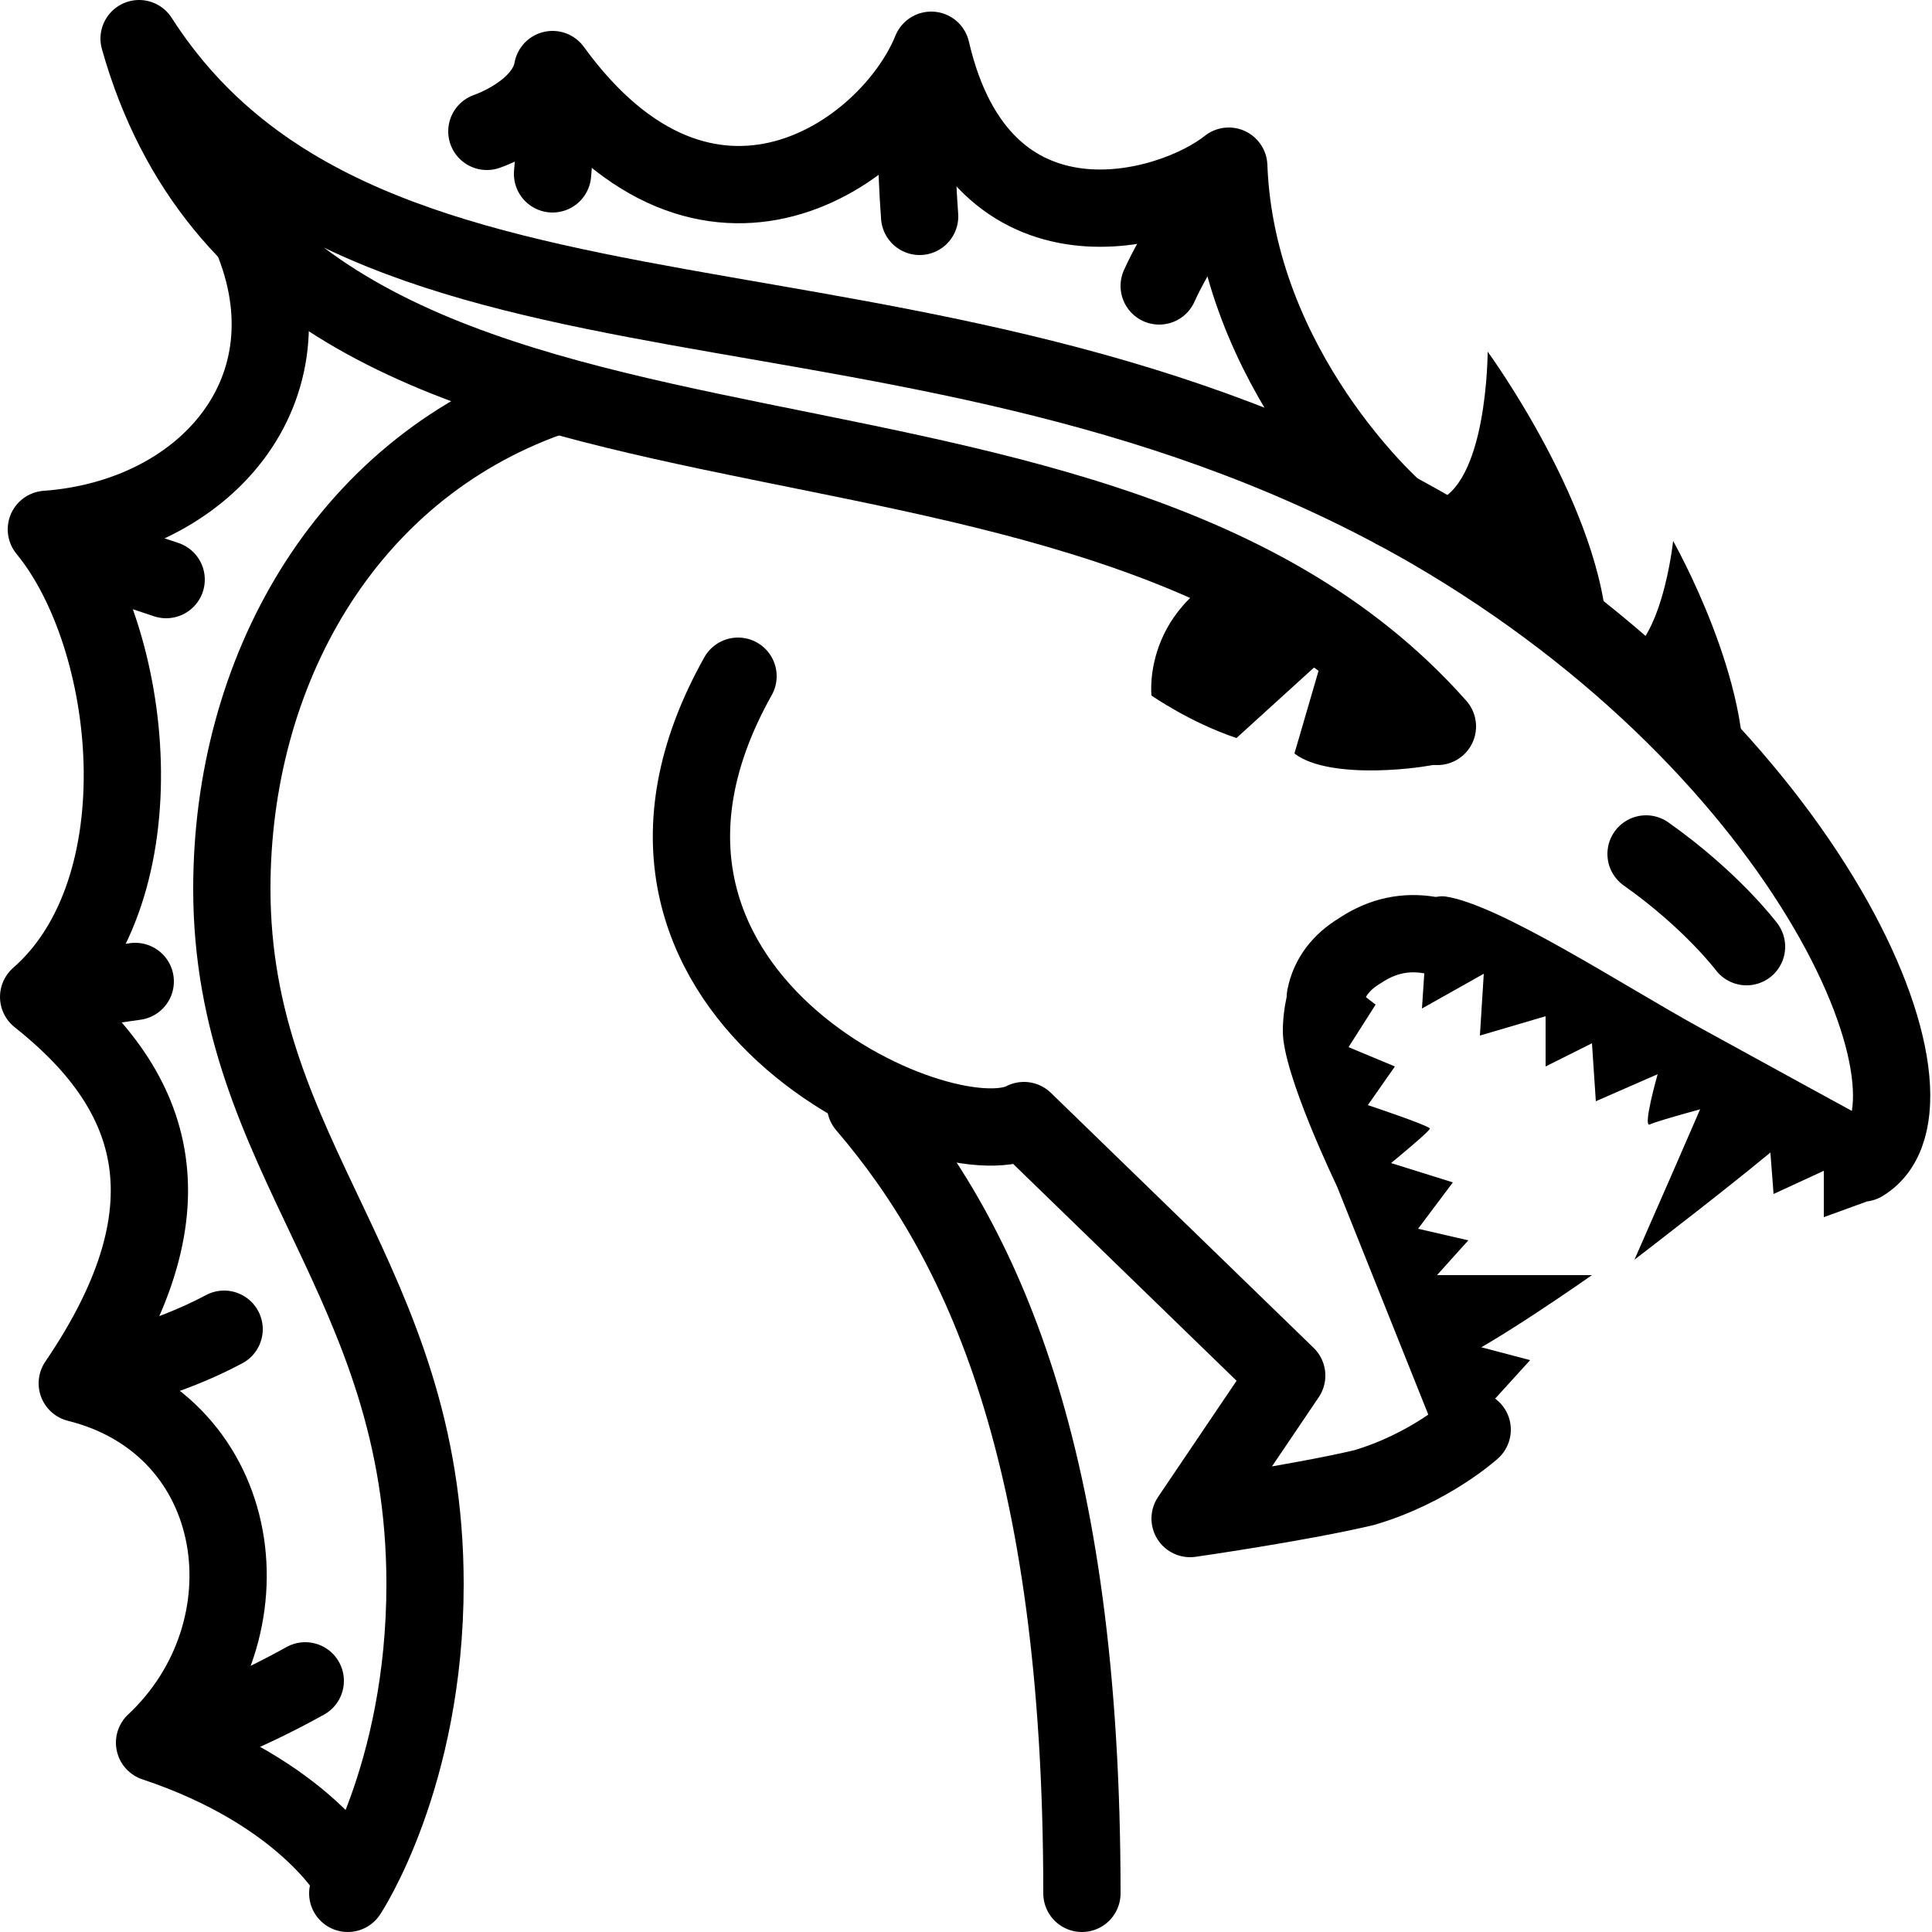
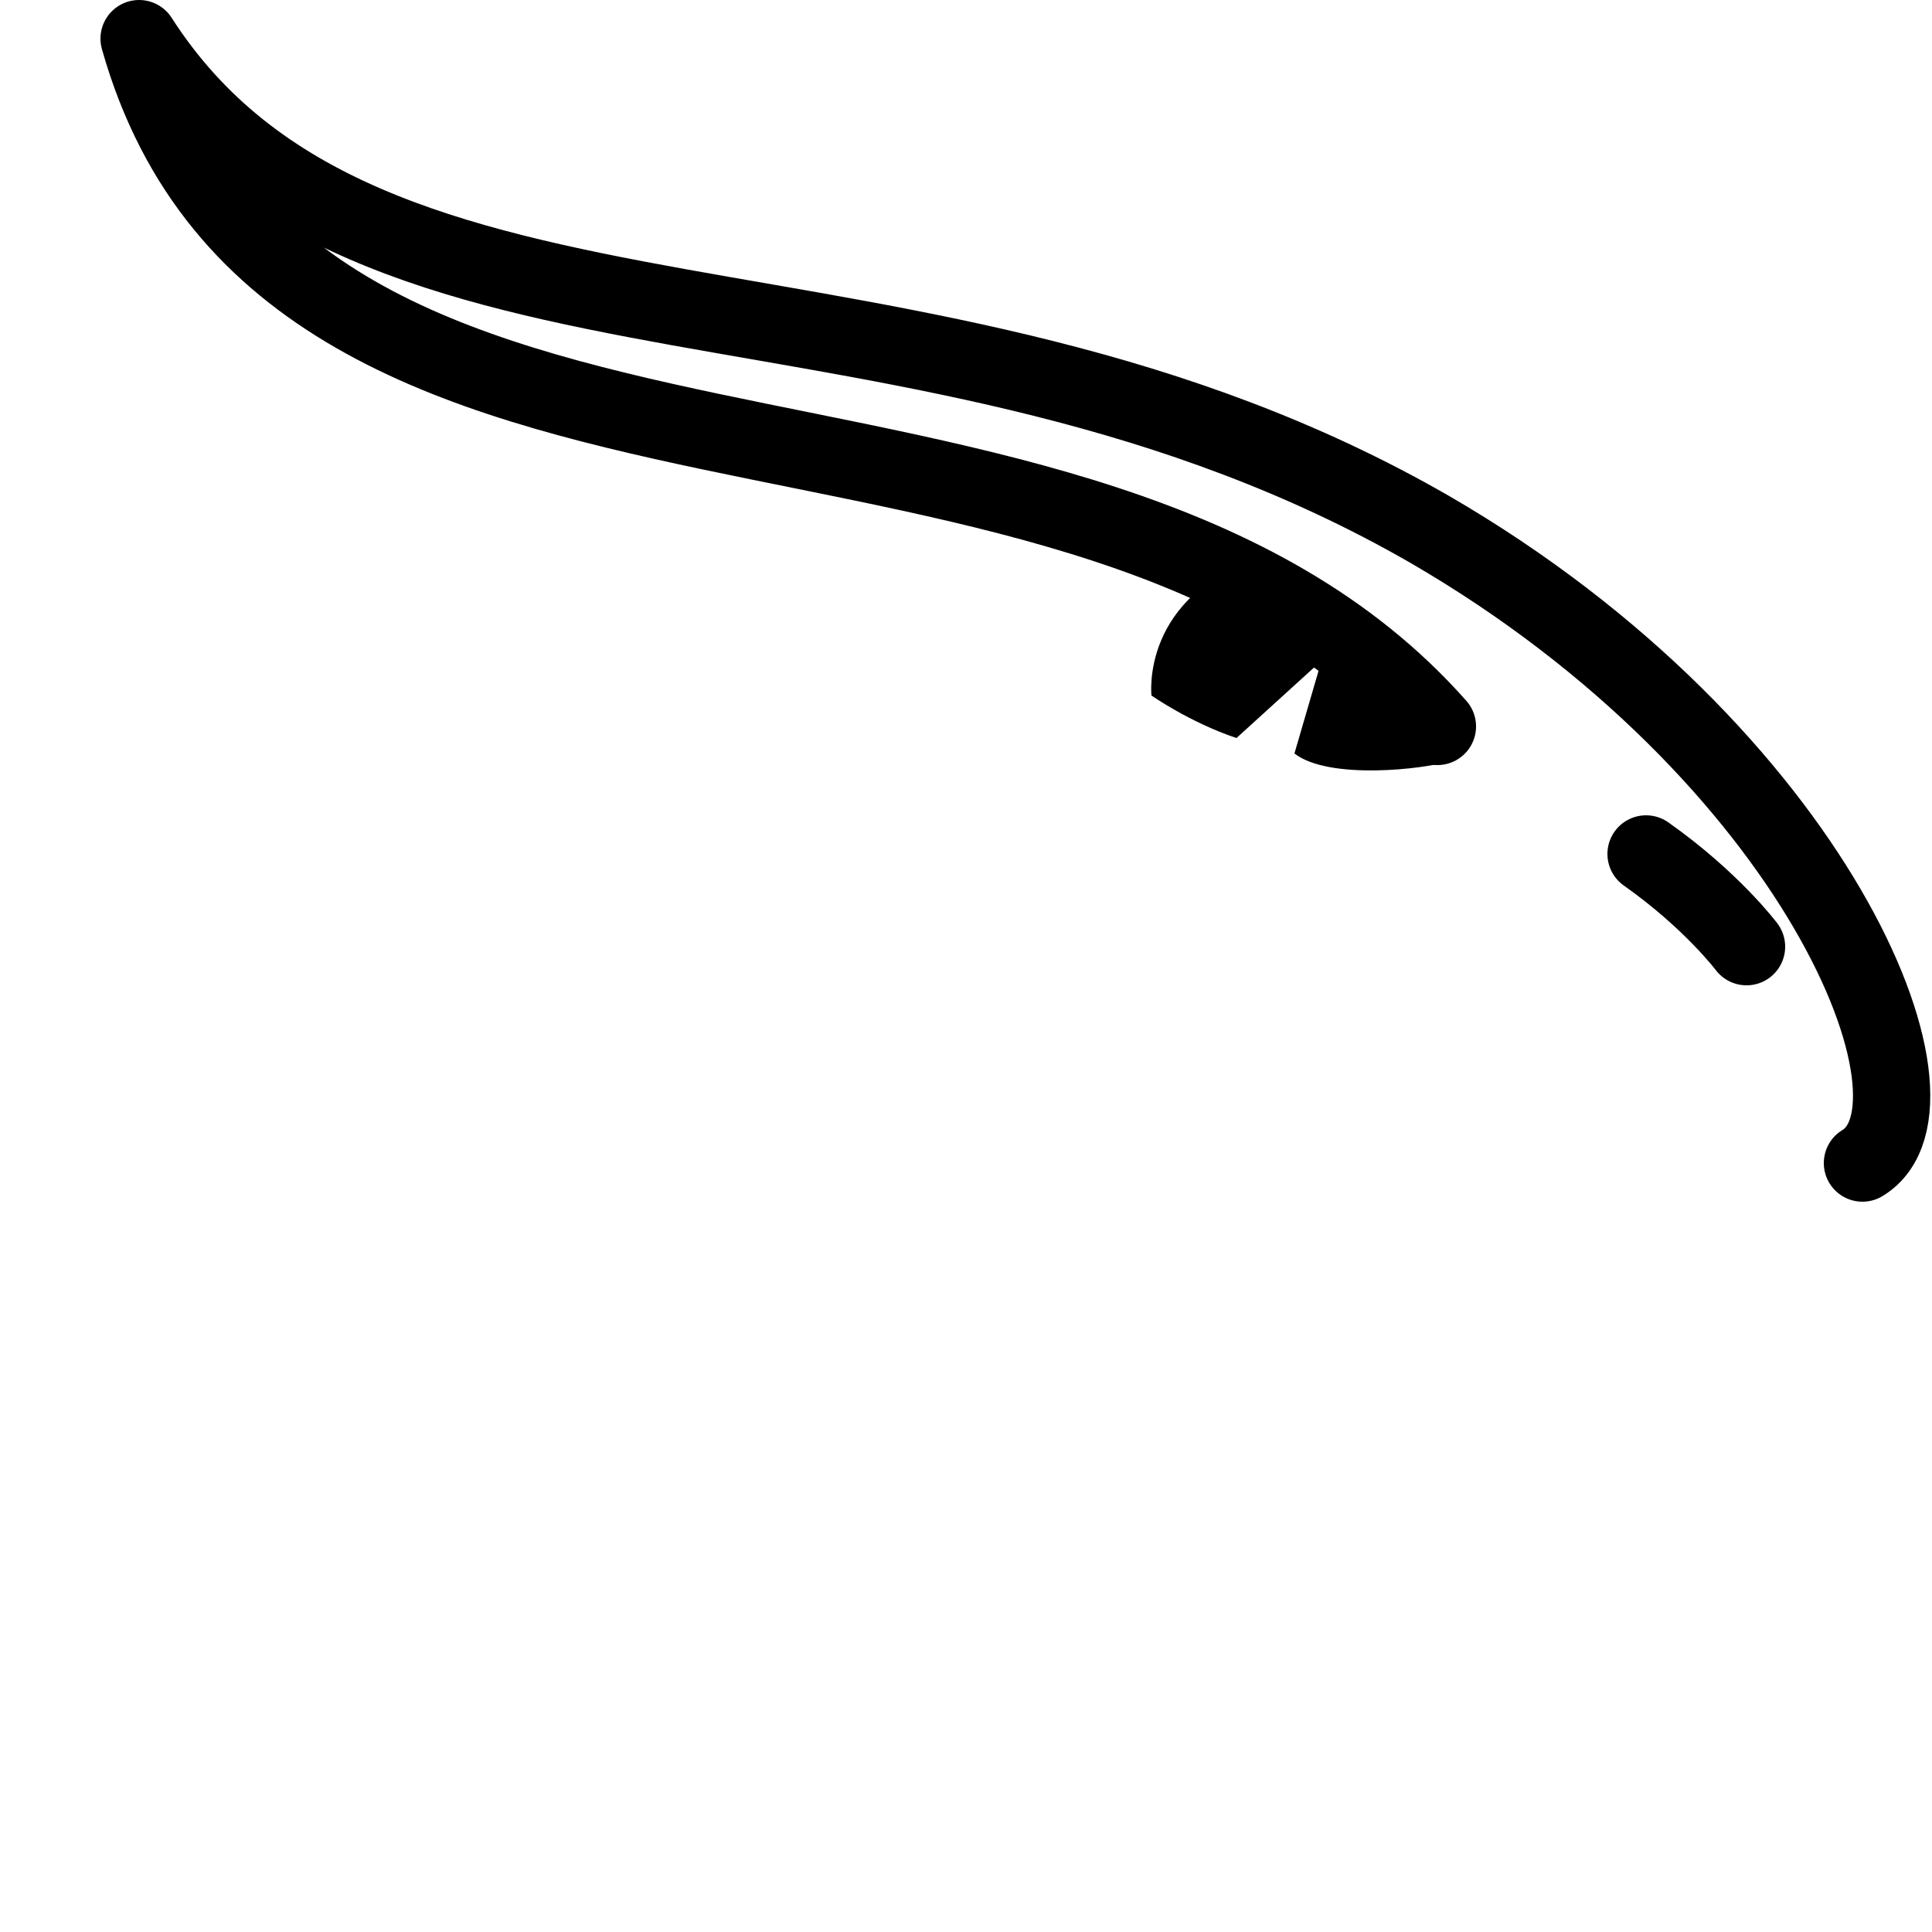
<svg xmlns="http://www.w3.org/2000/svg" id="yoDragon" viewBox="0 0 50 50">
-   <path d="M36.9 33c.6 0 4.3 0 4.3 0s-2.7 1.9-3.7 2.3L36.9 33zM37.1 13c1.4-.4 1.4-3.9 1.4-3.9s3 4.1 3.1 7.4L37.1 13zM41.8 17.1c1.2-.2 1.5-3.1 1.5-3.1s2.1 3.7 1.8 6.4L41.8 17.1zM44.3 28c-.2.5-2 4.6-2 4.6s3-2.3 3.9-3.1L44.3 28z" />
-   <path fill="none" stroke="#000" stroke-linecap="round" stroke-linejoin="round" stroke-miterlimit="10" stroke-width="2" d="M22.4 28.6c3 3.5 5.6 9 5.6 20.4M9 49c0 0 2-3 2-8 0-7.9-5-11-5-18 0-5.6 2.9-10.8 8.2-12.7" />
  <path fill="none" stroke="#000" stroke-linecap="round" stroke-miterlimit="10" stroke-width="2" d="M42.6,22.1c1.7,1.2,2.6,2.4,2.6,2.4" />
  <path d="M32.7,14.4c0,0,4,2.9,5,4.2c0,0,0.2,1-0.2,1.1c-0.6,0.2-3.1,0.5-4-0.2l0.7-2.4l-2.2,2c-1.2-0.4-2.2-1.1-2.2-1.1S29.5,15.4,32.7,14.4z" />
-   <path fill="none" stroke="#000" stroke-linecap="round" stroke-linejoin="round" stroke-miterlimit="10" stroke-width="2" d="M6.5 6.1c1.7 4-1.2 7.3-5.3 7.6 2.3 2.8 3 9.3-.2 12.1 2.9 2.3 4.2 5.3 1 10 4.4 1.1 5.1 6.4 2 9.3 3.9 1.3 5.1 3.5 5.1 3.5M36.1 13.2c0 0-4.1-3.6-4.3-8.9-1.5 1.2-6.4 2.6-7.7-3-1.1 2.7-5.8 6-9.8.5-.2 1.1-1.7 1.6-1.7 1.6M38.1 37c0 0-1.1 1-2.8 1.5-1.7.4-4.5.8-4.5.8l2.5-3.7L26.5 29c-2.1 1.1-12-3.3-7.4-11.5M37 24.2c-.6-.1-1.2 0-1.8.4-.5.3-.8.7-.9 1.2" />
  <path fill="none" stroke="#000" stroke-linecap="round" stroke-linejoin="round" stroke-miterlimit="10" stroke-width="2" d="M37.2,18.8C28,8.4,7.5,14.8,3.6,1C9.5,10.2,23.8,6.1,37,13.7c10,5.8,13.7,14.9,11.2,16.4" />
-   <path d="M36.9 24.6l-.1 1.5 1.6-.9-.1 1.6 1.7-.5L40 27.6l1.2-.6.1 1.5 1.6-.7c0 0-.4 1.4-.2 1.3.2-.1 1.7-.5 1.7-.5l.1 1.3 1.3-.3.1 1.3 1.3-.6v1.2l1.1-.4-.1-2.2c0 0-2.2-1.2-4.2-2.3s-5.2-3.2-6.6-3.4C36.5 23.1 36.9 24.6 36.9 24.6zM38.6 36.3l1-1.1-1.9-.5 1.1-1-1.7-.6.9-1-1.3-.3.9-1.2L36 30.1c0 0 1.1-.9 1-.9-.1-.1-1.6-.6-1.6-.6l.7-1-1.2-.5.7-1.1-1.8-1.4c0 0-.6.8-.6 2.1 0 1.1 1.4 4 1.4 4l2.4 6L38.6 36.3z" />
-   <path fill="none" stroke="#000" stroke-linecap="round" stroke-linejoin="round" stroke-miterlimit="10" stroke-width="2" d="M23.7 2.7c0 0 0 1.6.1 2.9M14.4 3.3L14.3 4.5M31.4 5c0 0-1 1.5-1.4 2.4M2.2 14.3L4.3 15M1.4 25.7l2.1-.3M2.8 35.5c0 0 1.5-.3 3-1.1M4.8 44.9c0 0 1.3-.4 3.1-1.4" />
</svg>